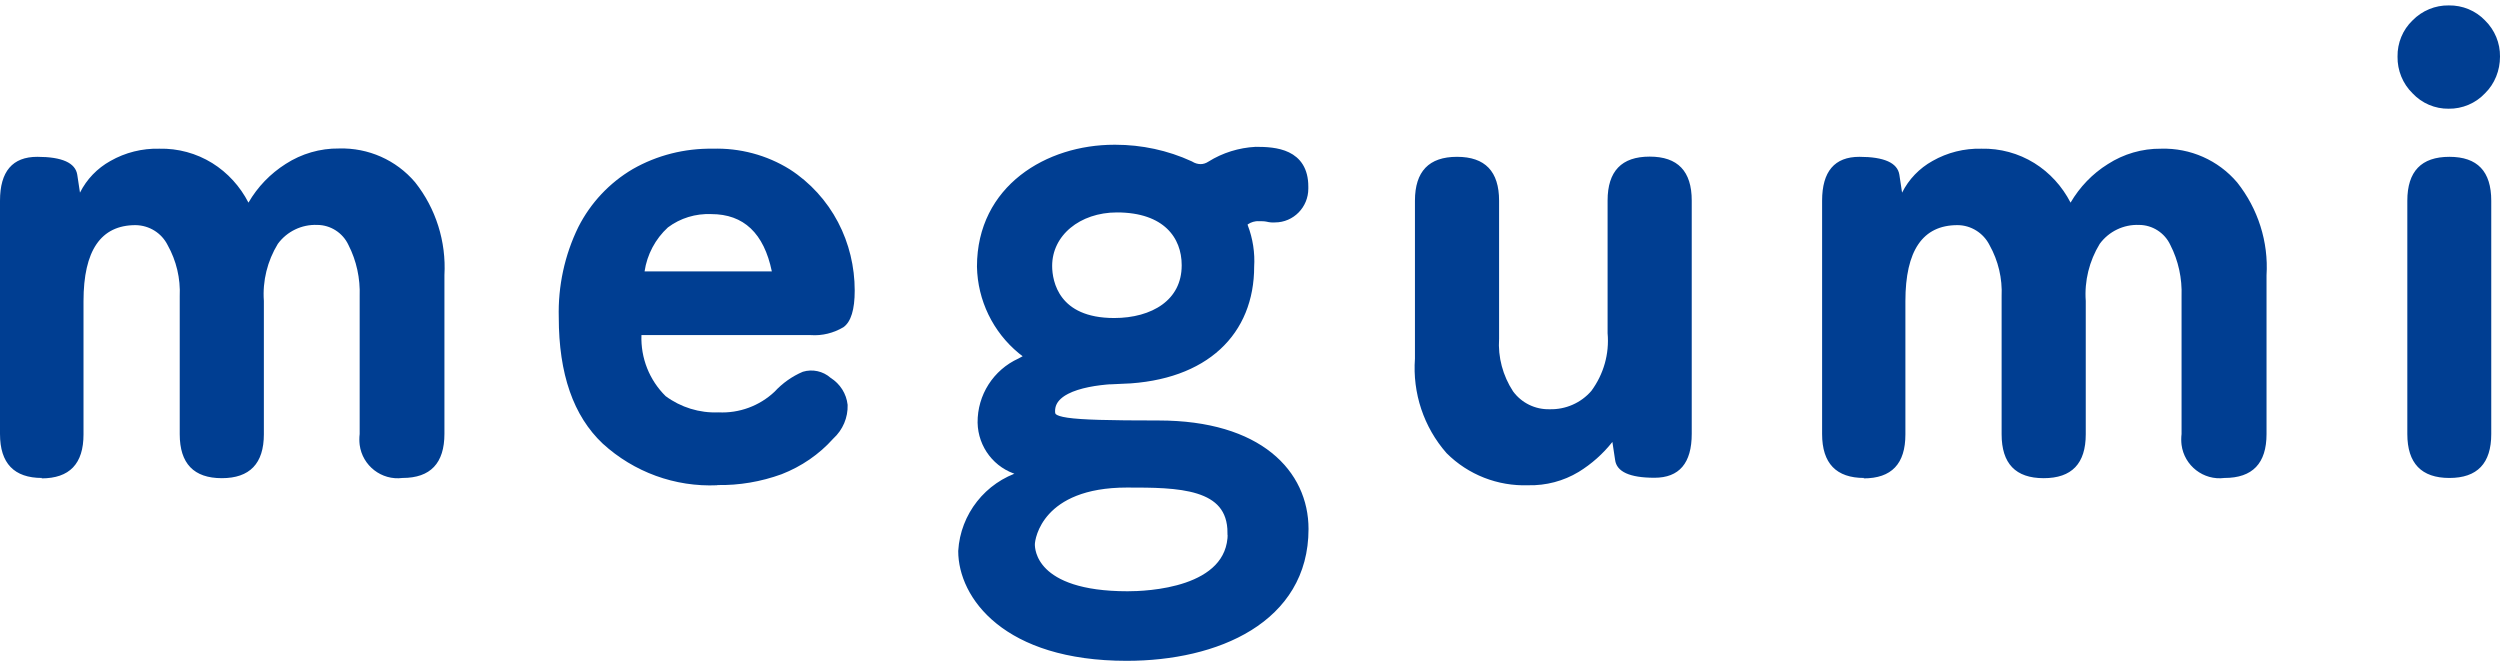
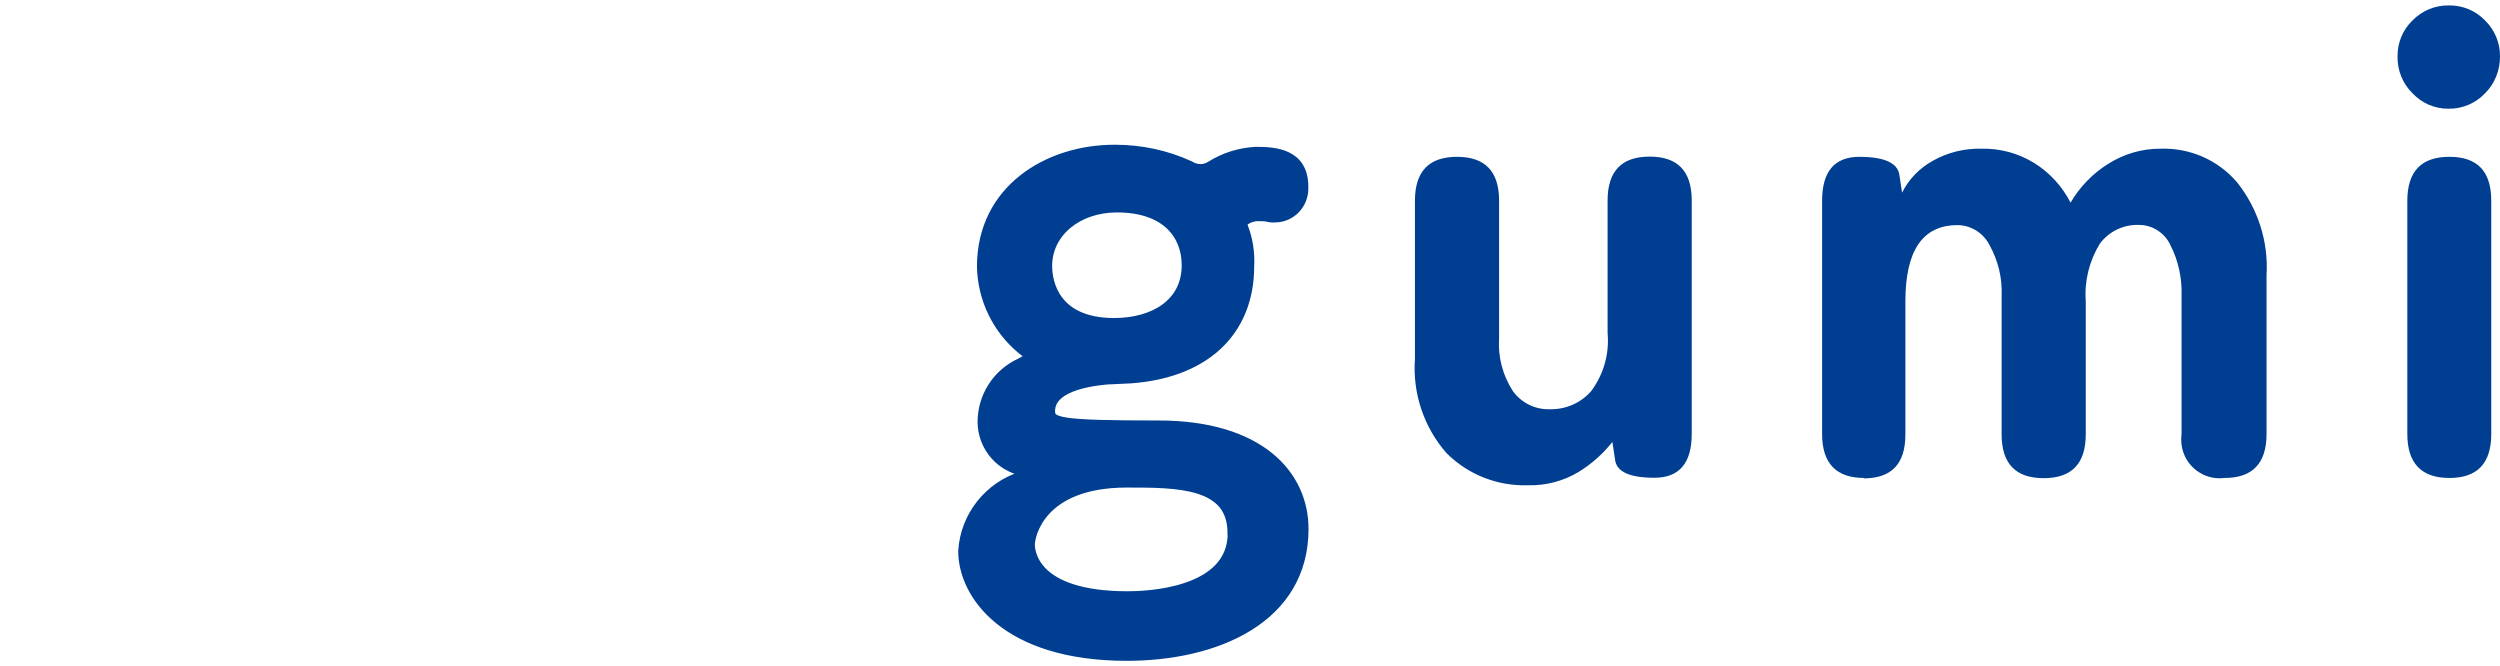
<svg xmlns="http://www.w3.org/2000/svg" id="_レイヤー_1" viewBox="0 0 120.04 32">
-   <path id="_パス_1339" d="m2.02,22.95c-1.34,0-2.02-.7-2.02-2.11v-11.2c0-1.41.6-2.11,1.79-2.11s1.83.29,1.92.86l.13.86c.32-.64.83-1.17,1.46-1.52.72-.41,1.53-.61,2.35-.59.9-.02,1.78.22,2.54.69.74.46,1.34,1.12,1.74,1.9.44-.76,1.05-1.39,1.79-1.86.76-.49,1.65-.75,2.56-.74,1.4-.04,2.74.55,3.65,1.62,1,1.26,1.5,2.85,1.41,4.46v7.62c0,1.41-.67,2.12-2.01,2.12-1.01.13-1.93-.59-2.06-1.59-.02-.17-.02-.35,0-.52v-6.62c.03-.85-.15-1.7-.54-2.46-.27-.58-.86-.96-1.5-.96-.74-.03-1.45.31-1.89.91-.5.82-.74,1.78-.67,2.74v6.4c0,1.41-.68,2.11-2.02,2.11s-2.02-.7-2.02-2.11v-6.62c.04-.86-.16-1.71-.58-2.46-.29-.58-.88-.95-1.54-.96-1.67,0-2.5,1.22-2.5,3.65v6.4c0,1.41-.67,2.11-2.02,2.11Zm32.42.35c-2.03.09-4-.63-5.5-2-1.41-1.33-2.11-3.35-2.11-6.06-.04-1.5.28-2.99.94-4.34.59-1.16,1.49-2.12,2.61-2.78,1.17-.67,2.5-1,3.84-.98,1.3-.04,2.59.3,3.7.99.98.63,1.78,1.51,2.32,2.54.53,1.01.8,2.14.8,3.28,0,.92-.18,1.5-.54,1.76-.47.28-1.02.42-1.57.38h-8.13c-.04,1.1.38,2.16,1.16,2.93.73.54,1.63.82,2.54.78.99.05,1.97-.31,2.69-.99.38-.41.84-.74,1.36-.96.46-.14.97-.03,1.33.29.46.29.76.76.82,1.3.02.61-.23,1.2-.69,1.62-.68.76-1.53,1.34-2.48,1.71-.99.36-2.04.54-3.09.52Zm-3.49-10.27h6.11c-.38-1.83-1.35-2.75-2.91-2.75-.75-.03-1.48.19-2.08.64-.6.55-1,1.3-1.12,2.11Z" fill="#003e92" stroke-width="0" />
  <path id="_パス_1340" d="m73.38,23.3c-1.46.05-2.88-.5-3.92-1.54-1.1-1.25-1.64-2.89-1.52-4.54v-7.58c0-1.41.67-2.11,2.02-2.11s2.02.7,2.02,2.11v6.62c-.06.89.18,1.78.67,2.53.41.56,1.07.88,1.76.86.76.02,1.5-.3,2-.88.59-.8.87-1.78.78-2.77v-6.37c0-1.41.67-2.11,2.02-2.11s2.02.7,2.02,2.11v11.2c0,1.41-.6,2.11-1.79,2.11s-1.82-.29-1.89-.86l-.13-.86c-.45.57-1,1.06-1.62,1.44-.73.44-1.57.66-2.42.64Zm16.13-.35c-1.34,0-2.02-.7-2.02-2.11v-11.2c0-1.41.6-2.11,1.79-2.11s1.83.29,1.92.86l.13.86c.32-.64.83-1.17,1.46-1.52.72-.41,1.53-.61,2.35-.59.9-.02,1.78.22,2.54.69.74.46,1.34,1.12,1.74,1.9.44-.75,1.05-1.39,1.79-1.85.76-.49,1.65-.75,2.56-.74,1.4-.04,2.74.55,3.65,1.62,1,1.26,1.51,2.85,1.41,4.46v7.62c0,1.41-.67,2.11-2.02,2.11-1.01.13-1.93-.59-2.06-1.59-.02-.17-.02-.35,0-.52v-6.62c.03-.85-.15-1.7-.54-2.46-.27-.58-.86-.96-1.5-.96-.74-.03-1.45.31-1.89.91-.5.82-.74,1.78-.67,2.74v6.4c0,1.41-.67,2.11-2.02,2.11s-2.02-.7-2.02-2.11v-6.62c.04-.86-.16-1.71-.58-2.46-.29-.58-.89-.96-1.54-.96-1.67,0-2.5,1.22-2.5,3.65v6.4c0,1.41-.66,2.11-2.01,2.11Zm28.1,0c-1.34,0-2.02-.7-2.02-2.11v-11.2c0-1.41.67-2.11,2.02-2.11s2.01.7,2.01,2.11v11.2c0,1.41-.67,2.11-2.01,2.11h0Zm-.03-17.73c-.66.01-1.29-.26-1.74-.74-.47-.46-.73-1.1-.72-1.76-.01-.66.25-1.29.72-1.74.46-.47,1.09-.73,1.74-.72.66-.01,1.29.25,1.74.72.47.46.73,1.09.72,1.74,0,.66-.25,1.3-.72,1.76-.45.48-1.09.75-1.75.74h0Z" fill="#003e92" stroke-width="0" />
  <path id="_パス_1337" d="m53.92,18.18c3.94-.16,6.05-2.3,6.05-5.38.04-.64-.06-1.29-.29-1.89-.02-.06-.03-.13-.03-.19,0-.13.06-.13.13-.16.2-.13.43-.2.67-.19.14,0,.28,0,.42.03.12.03.23.04.35.03.75,0,1.35-.62,1.35-1.37,0-.03,0-.07,0-.1,0-1.57-1.34-1.66-2.27-1.66-.76.04-1.5.27-2.14.67-.15.1-.33.16-.51.16-.19,0-.38-.06-.54-.16-1.11-.51-2.33-.77-3.55-.77h-.06c-3.14,0-6.34,1.89-6.34,5.6.03,1.54.73,2.99,1.92,3.97.26.19.35.29.35.38s-.19.16-.42.29c-1.12.51-1.83,1.62-1.82,2.85.02,1.06.73,1.99,1.76,2.27.22.06.29.13.29.19,0,.03-.06.1-.16.13-1.59.49-2.72,1.92-2.82,3.58,0,2.08,2.05,5.02,7.84,5.02,4.29,0,8.48-1.79,8.48-6.08,0-2.62-2.15-4.96-6.95-4.96s-5.22-.13-5.22-.7c0-1.28,2.18-1.54,3.52-1.57Zm3.07-5.44c0,1.86-1.6,2.78-3.49,2.78-2.85,0-3.23-1.92-3.23-2.75,0-1.63,1.47-2.82,3.36-2.82,2.4,0,3.36,1.34,3.36,2.78Zm2.21,12.86c0,2.91-4.16,3.04-5.06,3.04-4.61,0-4.7-2.21-4.7-2.5,0-.38.45-2.98,4.67-2.98,2.43,0,5.08,0,5.08,2.43Z" fill="#003e92" stroke="#003e92" stroke-linecap="round" stroke-width=".5" />
</svg>